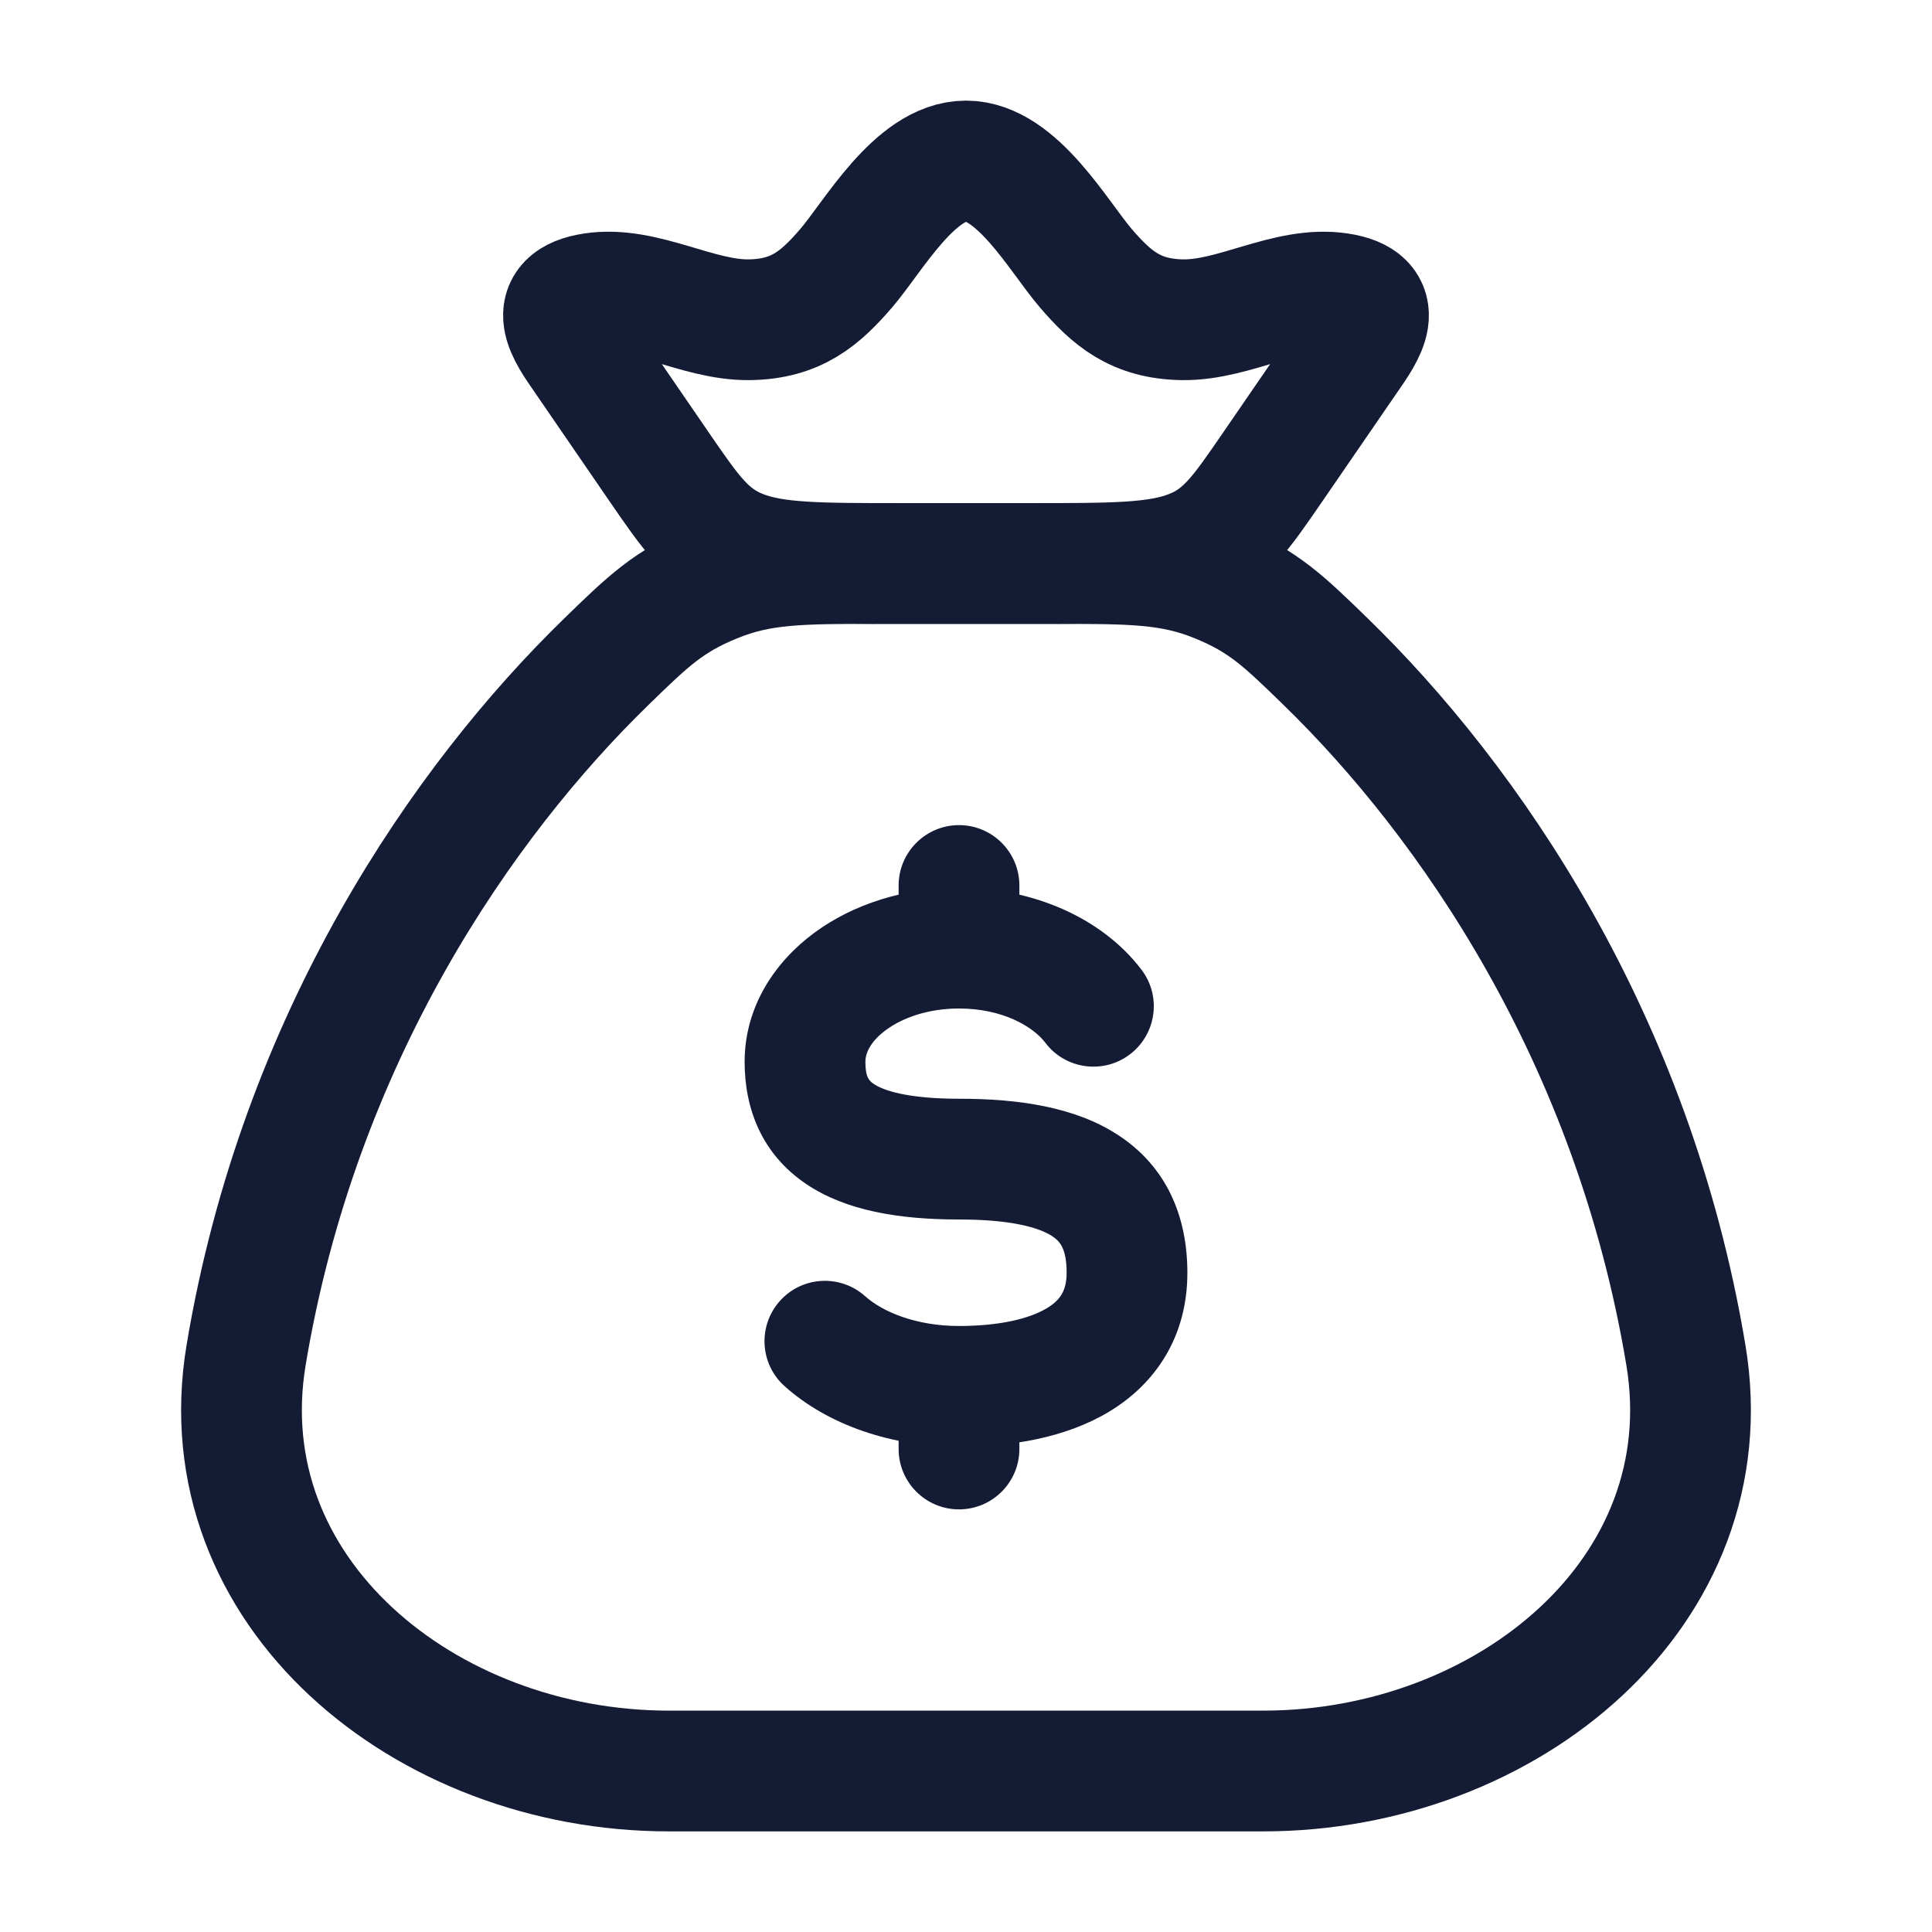
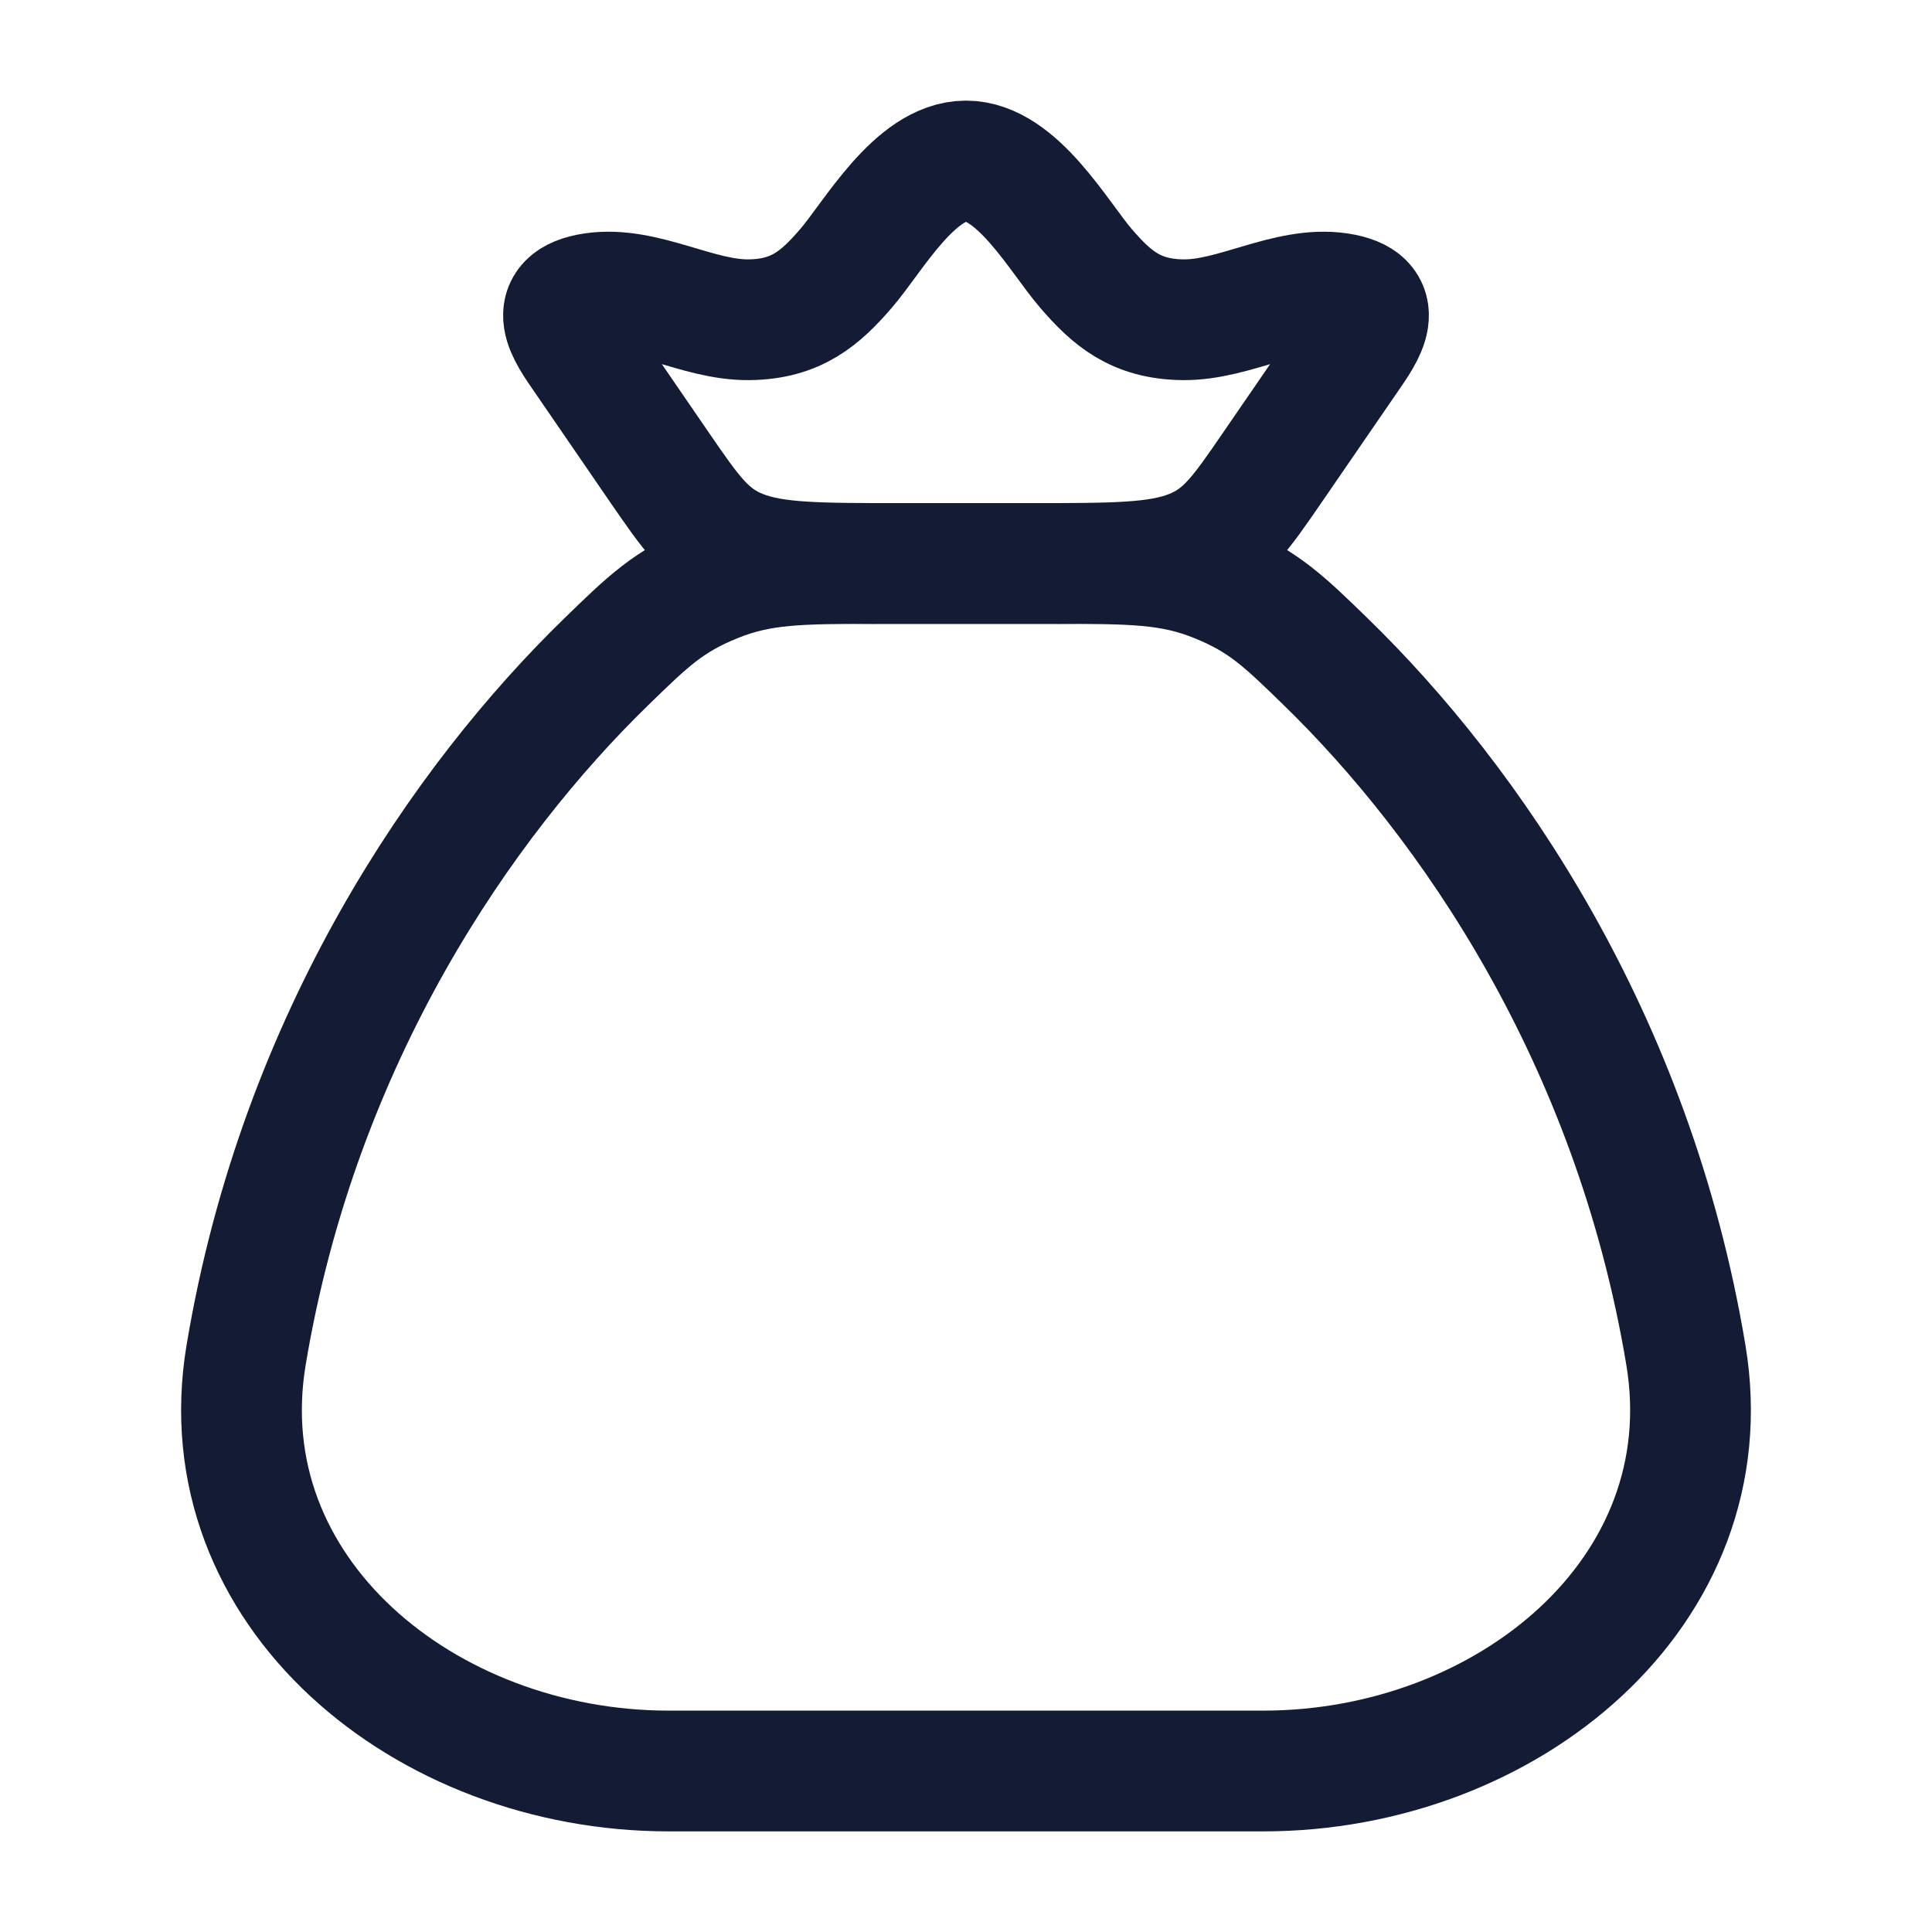
<svg xmlns="http://www.w3.org/2000/svg" width="24" height="24" viewBox="0 0 24 24" fill="none">
  <path d="M20.943 16.835C20.286 12.887 18.243 9.946 16.467 8.219C15.95 7.716 15.692 7.465 15.121 7.233C14.55 7 14.059 7 13.078 7H10.922C9.941 7 9.45 7 8.879 7.233C8.308 7.465 8.05 7.716 7.533 8.219C5.757 9.946 3.714 12.887 3.057 16.835C2.569 19.773 5.279 22 8.308 22H15.692C18.721 22 21.431 19.773 20.943 16.835Z" stroke="#141B34" stroke-width="1.5" stroke-linecap="round" />
-   <path d="M12.663 11C12.663 10.586 12.327 10.25 11.913 10.25C11.499 10.25 11.163 10.586 11.163 11L12.663 11ZM11.163 18C11.163 18.414 11.499 18.75 11.913 18.75C12.327 18.75 12.663 18.414 12.663 18H11.163ZM12.986 12.954C13.236 13.284 13.707 13.348 14.037 13.097C14.366 12.846 14.431 12.376 14.18 12.046L12.986 12.954ZM10.747 16.102C10.438 15.826 9.964 15.852 9.688 16.161C9.412 16.47 9.438 16.944 9.747 17.22L10.747 16.102ZM11.913 13.649C11.266 13.649 10.971 13.544 10.854 13.465C10.8 13.428 10.75 13.387 10.75 13.19H9.25C9.25 13.771 9.461 14.335 10.016 14.709C10.507 15.04 11.169 15.149 11.913 15.149V13.649ZM10.75 13.19C10.75 13.094 10.801 12.946 11.006 12.795C11.21 12.644 11.528 12.528 11.913 12.528V11.028C11.241 11.028 10.603 11.228 10.115 11.588C9.627 11.948 9.25 12.505 9.25 13.19H10.75ZM13.25 15.811C13.25 16.033 13.171 16.151 13.003 16.252C12.789 16.38 12.421 16.472 11.913 16.472V17.972C12.557 17.972 13.234 17.863 13.775 17.538C14.362 17.185 14.75 16.597 14.75 15.811H13.25ZM11.913 15.149C12.566 15.149 12.907 15.25 13.069 15.355C13.163 15.416 13.25 15.506 13.25 15.811H14.75C14.75 15.107 14.49 14.491 13.888 14.099C13.354 13.75 12.651 13.649 11.913 13.649V15.149ZM12.663 11.778L12.663 11L11.163 11L11.163 11.778L12.663 11.778ZM11.163 17.222V18H12.663V17.222H11.163ZM11.913 12.528C12.448 12.528 12.829 12.747 12.986 12.954L14.18 12.046C13.682 11.391 12.813 11.028 11.913 11.028V12.528ZM11.913 16.472C11.38 16.472 10.965 16.297 10.747 16.102L9.747 17.22C10.291 17.707 11.085 17.972 11.913 17.972V16.472Z" fill="#141B34" />
  <path d="M7.257 4.443C7.05 4.143 6.751 3.735 7.369 3.642C8.004 3.547 8.663 3.981 9.309 3.972C9.892 3.964 10.19 3.705 10.509 3.335C10.845 2.946 11.365 2 12 2C12.635 2 13.155 2.946 13.491 3.335C13.81 3.705 14.108 3.964 14.691 3.972C15.337 3.981 15.996 3.547 16.631 3.642C17.249 3.735 16.95 4.143 16.743 4.443L15.81 5.801C15.412 6.381 15.212 6.672 14.794 6.836C14.377 7 13.837 7 12.758 7H11.242C10.163 7 9.623 7 9.206 6.836C8.788 6.672 8.588 6.381 8.189 5.801L7.257 4.443Z" stroke="#141B34" stroke-width="1.5" />
</svg>